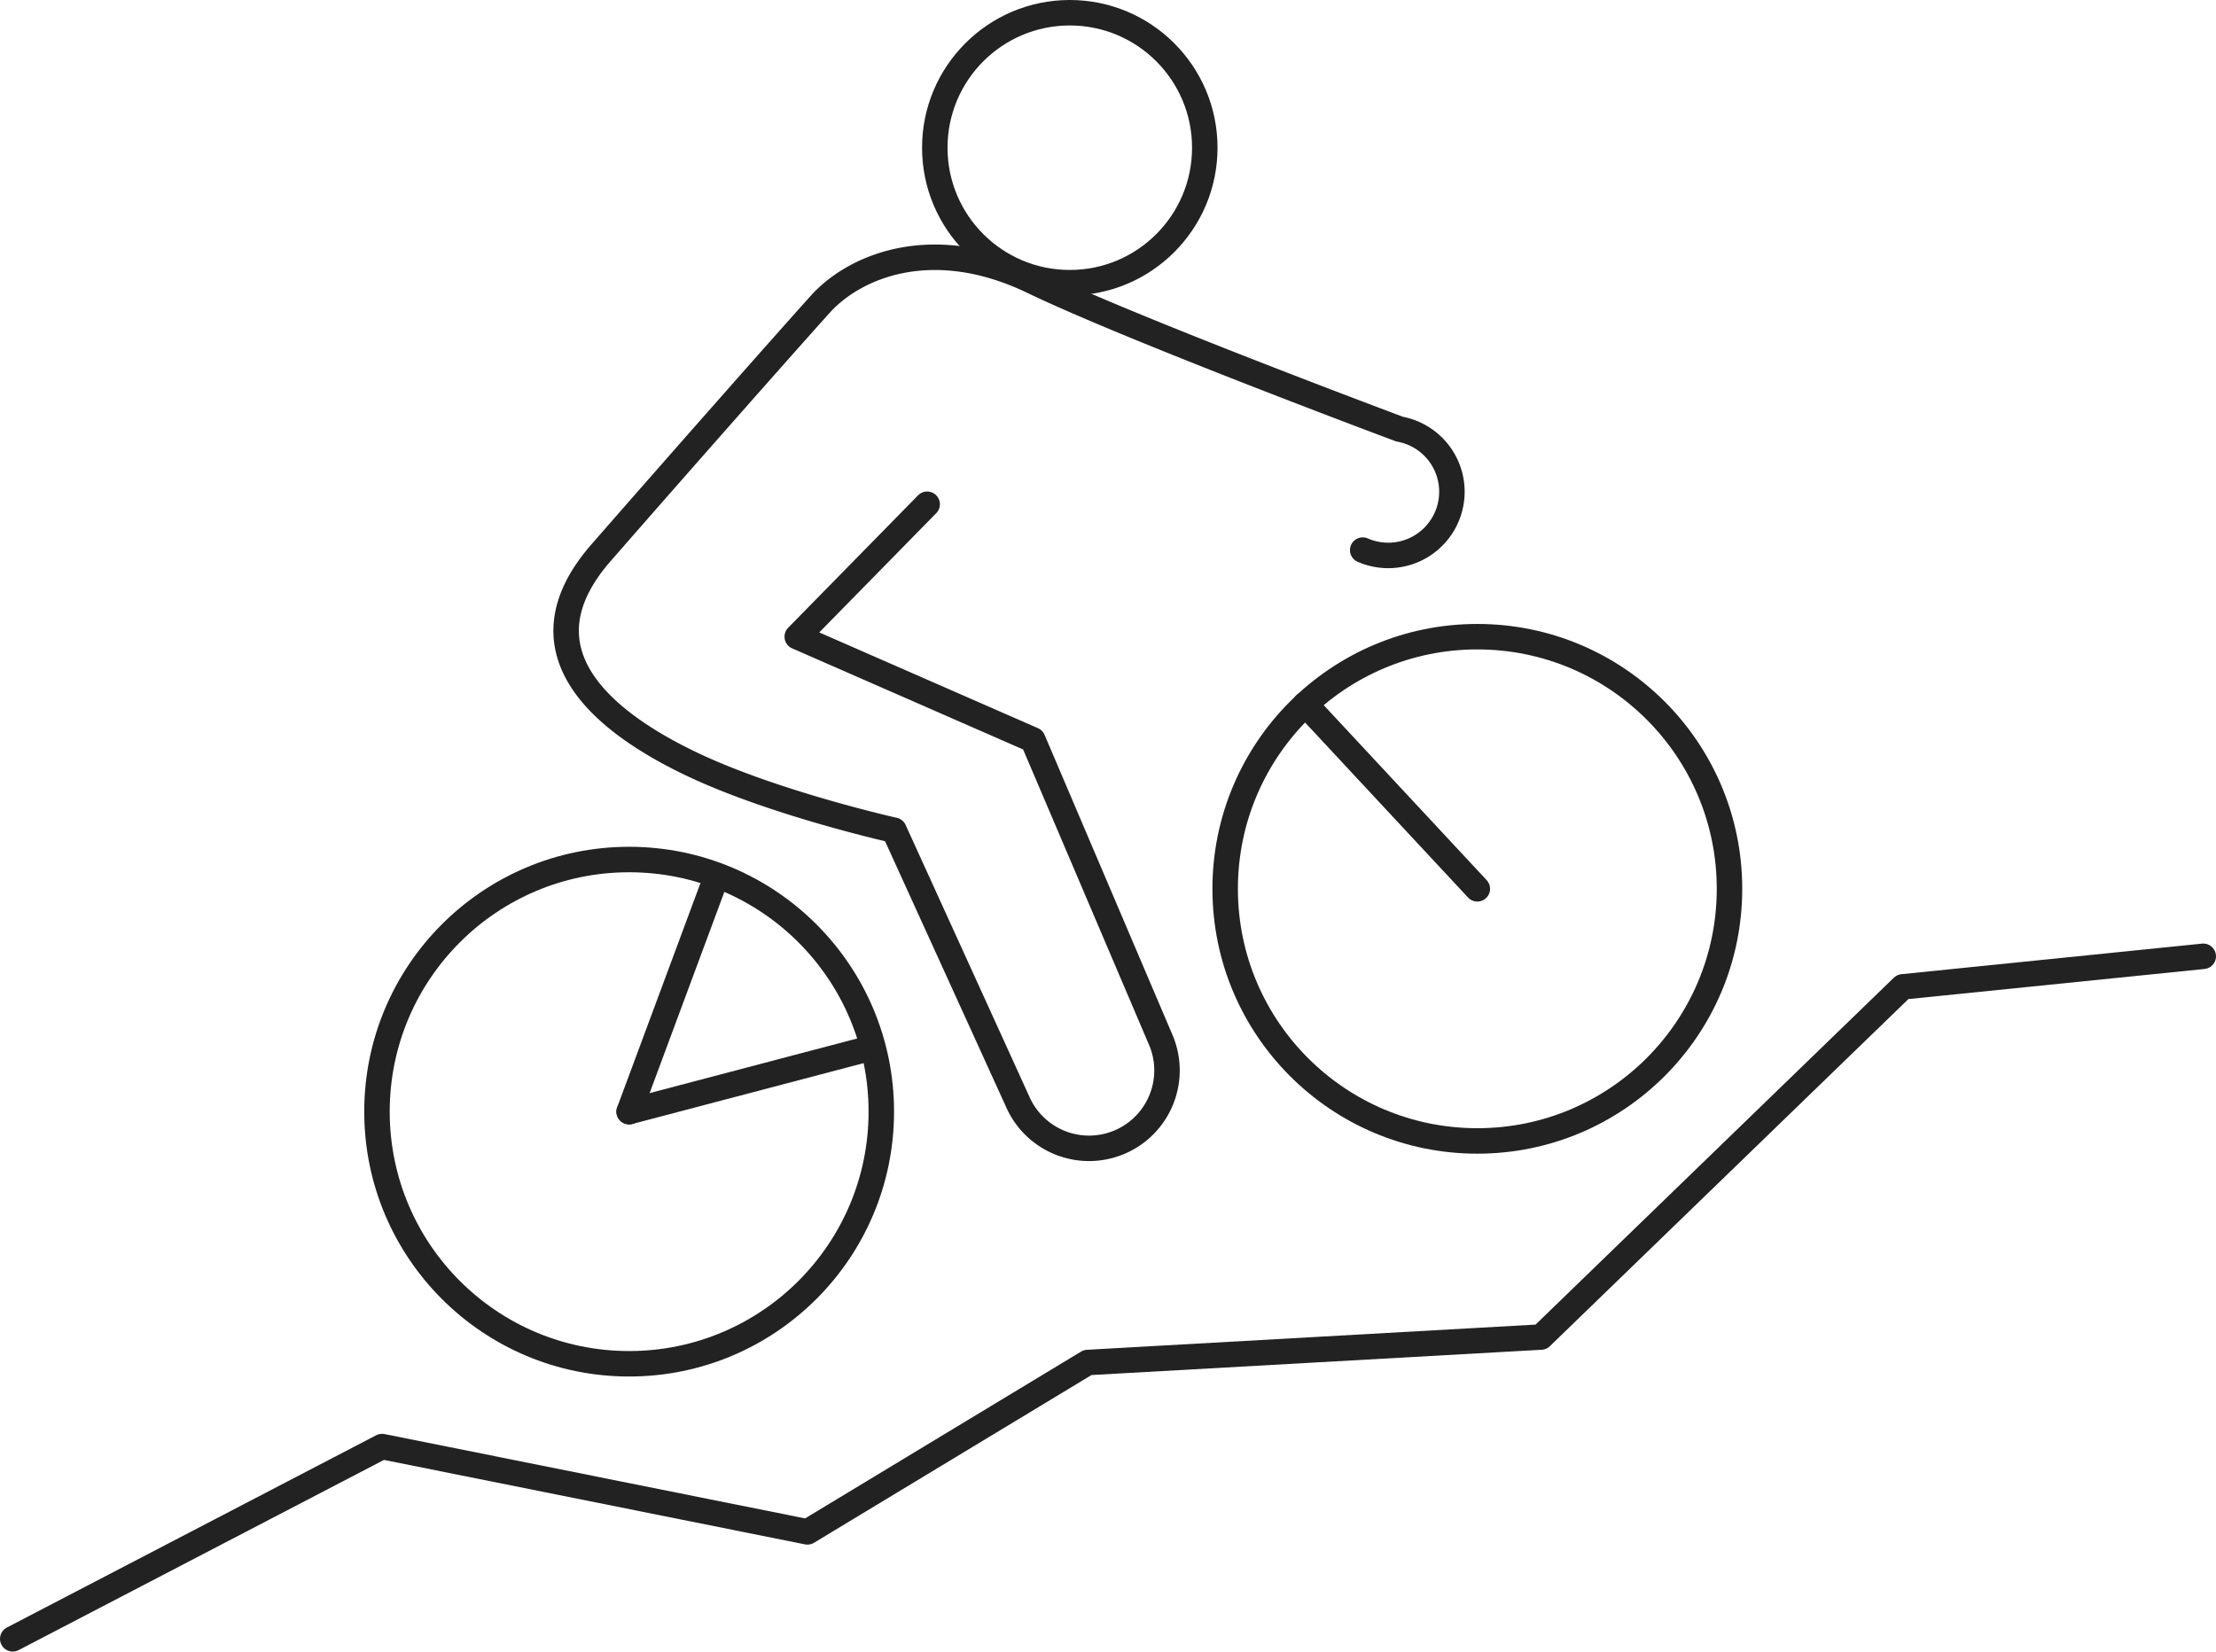
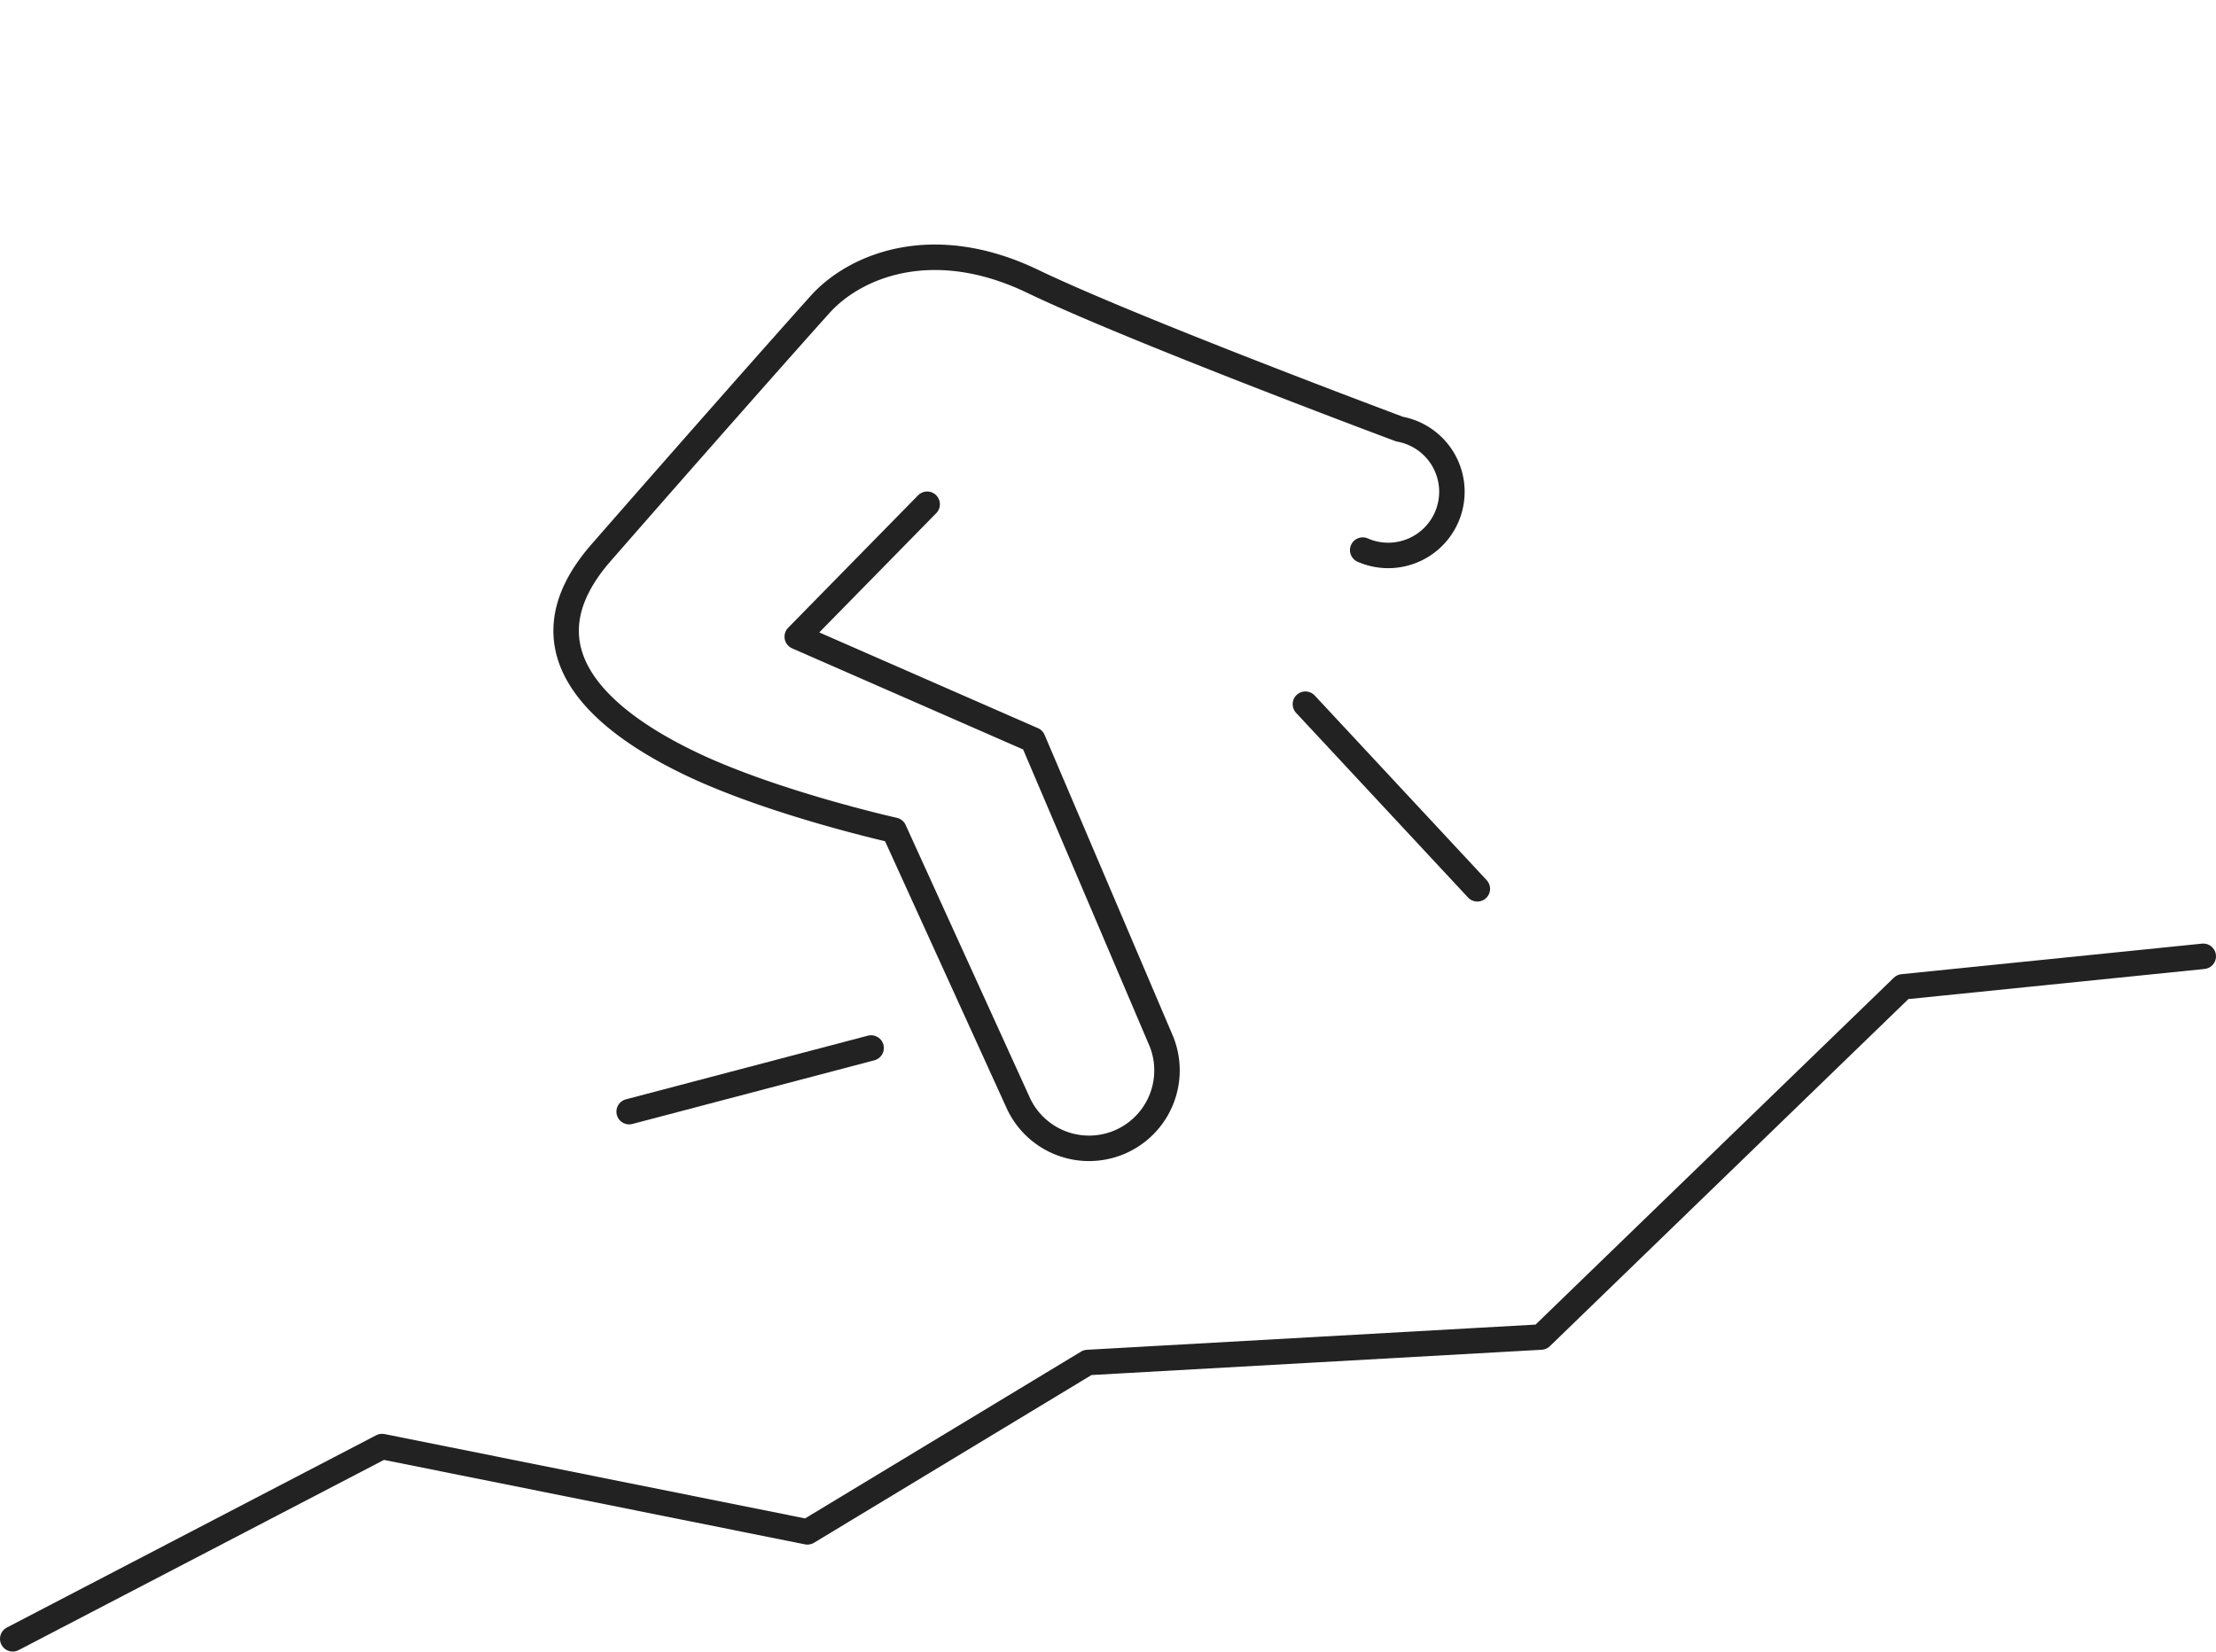
<svg xmlns="http://www.w3.org/2000/svg" viewBox="0 0 174 129.7">
  <defs>
    <style>.cls-1{fill:none;stroke:#222;stroke-linecap:round;stroke-linejoin:round;stroke-width:2px;}</style>
  </defs>
  <g id="Calque_2" data-name="Calque 2">
    <g id="Layer_1" data-name="Layer 1">
-       <circle class="cls-1" cx="49.4" cy="87.3" r="19.8" />
-       <circle class="cls-1" cx="116" cy="69.8" r="19.8" />
-       <circle class="cls-1" cx="84" cy="11.6" r="10.6" />
      <path class="cls-1" d="M72.8,39.6,62.6,50l18.5,8.1L91.2,81.8a6.12,6.12,0,0,1-11.3,4.7L70.2,65.2S60.8,63.1,54.3,60s-14-8.7-7.1-16.6S61.7,26.9,64.4,23.9s8.8-5.6,16.7-1.8,28.8,11.6,28.8,11.6a5,5,0,1,1-2.9,9.5" />
      <polyline class="cls-1" points="1 128.7 30 113.6 63.4 120.3 85.4 107 121 105 149.4 77.5 173 75.1" />
      <line class="cls-1" x1="102.5" y1="55.3" x2="116" y2="69.8" />
      <line class="cls-1" x1="49.4" y1="87.3" x2="68.4" y2="82.3" />
-       <line class="cls-1" x1="49.4" y1="87.3" x2="55.9" y2="69.8" />
    </g>
  </g>
</svg>